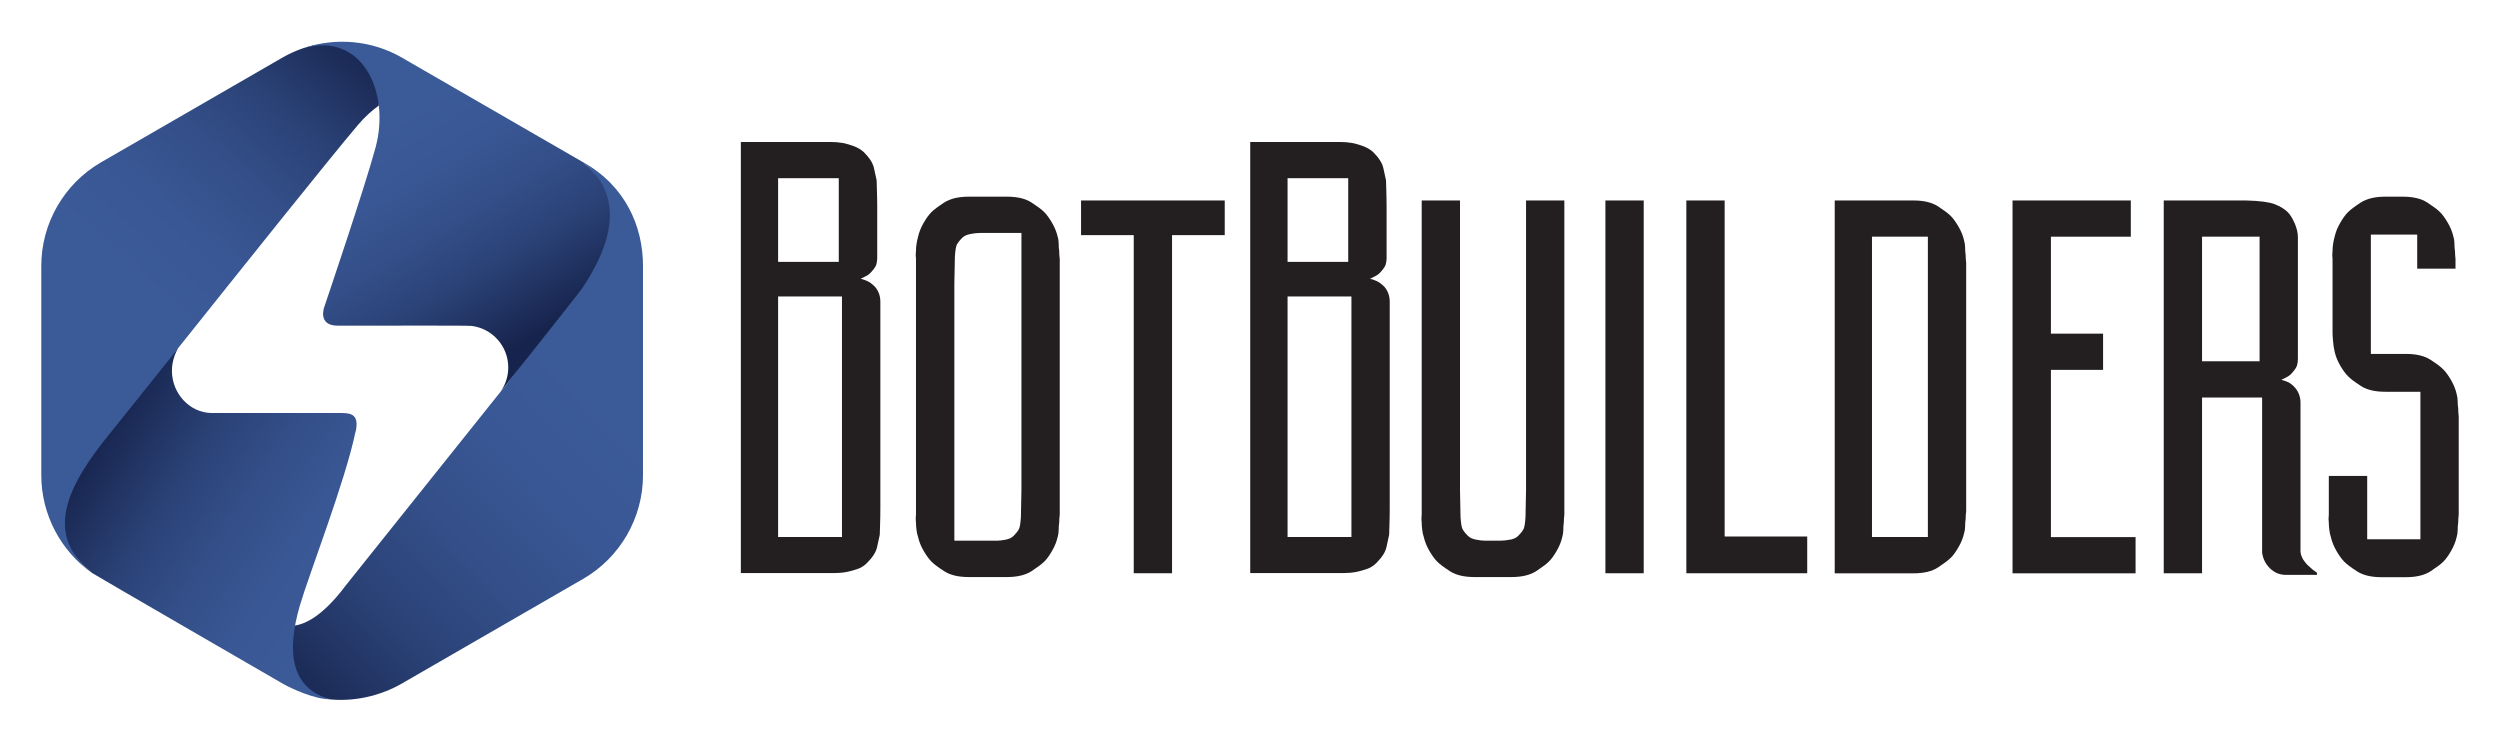
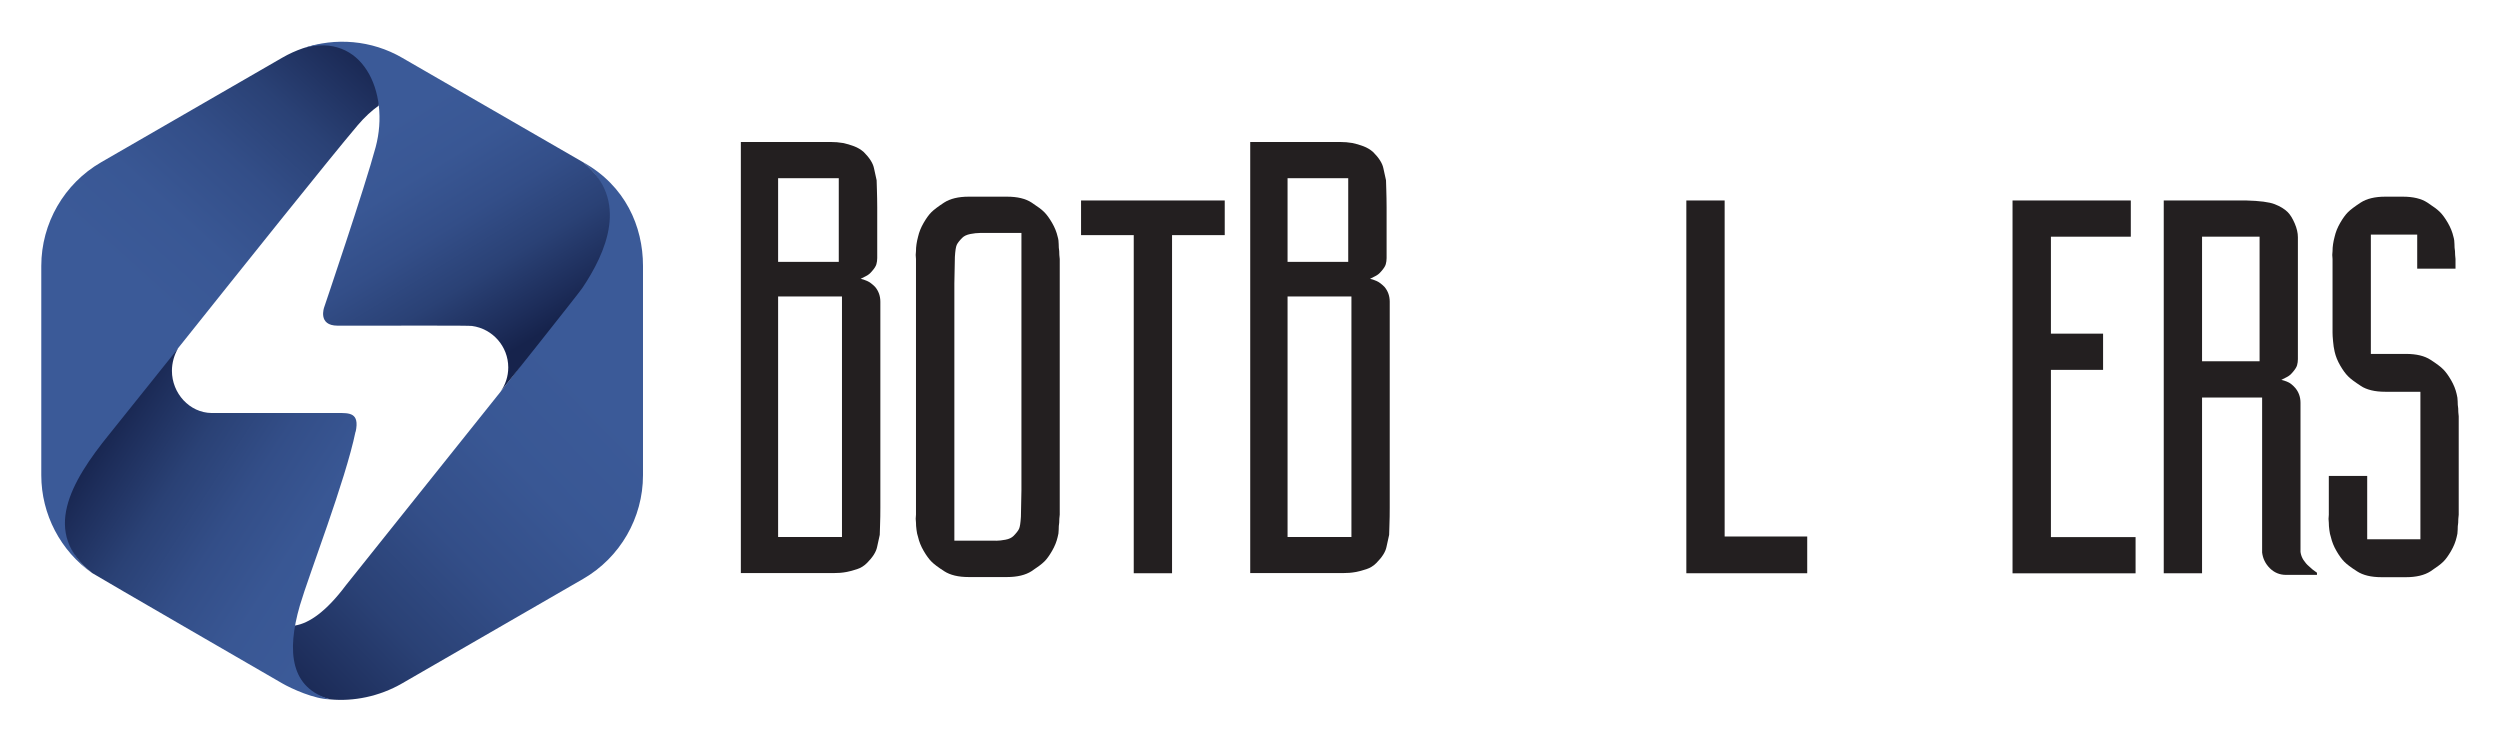
<svg xmlns="http://www.w3.org/2000/svg" xmlns:xlink="http://www.w3.org/1999/xlink" version="1.1" viewBox="0 0 335.46 99.5">
  <defs>
    <style>
      .cls-1 {
        fill: url(#linear-gradient-4);
      }

      .cls-2 {
        fill: url(#linear-gradient-3);
      }

      .cls-3 {
        fill: url(#linear-gradient-2);
      }

      .cls-4 {
        fill: #231f20;
      }

      .cls-5 {
        fill: url(#linear-gradient);
      }
    </style>
    <linearGradient id="linear-gradient" x1="34.92" y1="92.48" x2="77.91" y2="50.41" gradientUnits="userSpaceOnUse">
      <stop offset="0" stop-color="#16234c" />
      <stop offset=".1" stop-color="#1d2d5a" />
      <stop offset=".31" stop-color="#2a4175" />
      <stop offset=".53" stop-color="#334e88" />
      <stop offset=".76" stop-color="#395794" />
      <stop offset=".99" stop-color="#3b5a98" />
    </linearGradient>
    <linearGradient id="linear-gradient-2" x1="50.84" y1="6.69" x2="20.38" y2="40.53" xlink:href="#linear-gradient" />
    <linearGradient id="linear-gradient-3" x1="13.94" y1="56.01" x2="48.18" y2="78.17" xlink:href="#linear-gradient" />
    <linearGradient id="linear-gradient-4" x1="69.87" y1="46.43" x2="51.53" y2="16.42" xlink:href="#linear-gradient" />
  </defs>
  <g>
    <g id="Layer_1">
      <g>
        <g>
          <path class="cls-4" d="M99.41,76.92V19.05h12c.62,0,1.19.05,1.71.14.48.1.97.24,1.47.43.5.19.94.45,1.32.79.76.76,1.22,1.48,1.36,2.14.14.67.26,1.21.36,1.64,0,.14.01.58.04,1.32.02.74.04,1.51.04,2.32v6.8c0,.29-.04.56-.11.82-.07.26-.27.58-.61.96-.24.29-.5.5-.79.64-.29.14-.52.26-.71.36.24.05.52.14.86.29.33.14.69.41,1.07.79.48.57.71,1.24.71,2v27.63c0,.81-.01,1.6-.04,2.36-.02.76-.04,1.19-.04,1.29-.1.43-.21.98-.36,1.64-.14.67-.6,1.38-1.36,2.14-.38.38-.82.66-1.32.82-.5.17-.99.3-1.47.39-.53.1-1.1.14-1.71.14h-12.43ZM104.41,23.91v11.23h8.14v-11.23h-8.14ZM112.98,39.78h-8.57v32.28h8.57v-32.28Z" />
          <path class="cls-4" d="M167.76,76.92V19.05h12c.62,0,1.19.05,1.71.14.48.1.97.24,1.47.43.5.19.94.45,1.32.79.76.76,1.22,1.48,1.36,2.14.14.67.26,1.21.36,1.64,0,.14.01.58.04,1.32.02.74.04,1.51.04,2.32v6.8c0,.29-.04.56-.11.82-.07.26-.27.58-.61.96-.24.29-.5.5-.79.64-.29.14-.52.26-.71.36.24.05.52.14.86.29.33.14.69.41,1.07.79.48.57.71,1.24.71,2v27.63c0,.81-.01,1.6-.04,2.36-.02.76-.04,1.19-.04,1.29-.1.43-.21.98-.36,1.64-.14.67-.6,1.38-1.36,2.14-.38.38-.82.66-1.32.82-.5.17-.99.3-1.47.39-.53.1-1.1.14-1.71.14h-12.43ZM172.77,23.91v11.23h8.14v-11.23h-8.14ZM181.34,39.78h-8.57v32.28h8.57v-32.28Z" />
          <path class="cls-4" d="M122.91,34.76c-.05-.38-.05-.74,0-1.07,0-.29.02-.6.07-.93.05-.33.12-.67.21-1,.14-.62.39-1.24.75-1.86.36-.62.7-1.09,1.04-1.43.33-.33.9-.76,1.71-1.29.81-.52,1.91-.79,3.29-.79h5.15c1.38,0,2.48.26,3.29.79.81.53,1.38.95,1.71,1.29.33.33.68.81,1.04,1.43.36.62.61,1.24.75,1.86.1.33.14.67.14,1s.02.64.07.93c0,.33.02.69.07,1.07v34.3c-.05.38-.07.74-.07,1.07-.05.29-.07.61-.07.96s-.05.68-.14.97c-.14.62-.39,1.24-.75,1.86-.36.62-.7,1.1-1.04,1.43-.33.33-.91.76-1.71,1.29-.81.52-1.91.79-3.29.79h-5.15c-1.38,0-2.48-.26-3.29-.79-.81-.52-1.38-.95-1.71-1.29-.33-.33-.68-.81-1.04-1.43-.36-.62-.61-1.24-.75-1.86-.1-.29-.17-.61-.21-.97-.05-.36-.07-.68-.07-.96-.05-.33-.05-.69,0-1.07v-34.3ZM133.63,72.56c.38,0,.81-.05,1.29-.14.48-.09.83-.26,1.07-.5.38-.38.63-.7.75-.96.12-.26.2-.8.25-1.61l.07-3.57V31.26h-5.57c-.38,0-.81.05-1.29.14-.48.1-.83.26-1.07.5-.38.38-.63.7-.75.96-.12.26-.2.8-.25,1.61l-.07,3.57v34.51h5.57Z" />
          <path class="cls-4" d="M145.05,26.9h19.29v4.65h-7.07v45.37h-5.14V31.55h-7.07v-4.65Z" />
-           <path class="cls-4" d="M202.63,72.42c.48-.09.83-.26,1.07-.5.38-.38.63-.7.75-.96.12-.26.2-.8.25-1.61l.07-3.57V26.9h5.14v42.16c-.05.38-.07.74-.07,1.07-.05.29-.07.61-.07.96s-.05.68-.14.97c-.14.62-.39,1.24-.75,1.86-.36.62-.7,1.1-1.04,1.43-.33.33-.91.76-1.71,1.29-.81.52-1.91.79-3.29.79h-5c-1.38,0-2.48-.26-3.29-.79-.81-.52-1.38-.95-1.71-1.29-.33-.33-.68-.81-1.04-1.43-.36-.62-.61-1.24-.75-1.86-.1-.29-.17-.61-.21-.97-.05-.36-.07-.68-.07-.96-.05-.33-.05-.69,0-1.07V26.9h5.14v38.87l.07,3.57c.05.81.13,1.35.25,1.61.12.26.37.58.75.96.24.24.6.41,1.07.5.48.1.91.14,1.29.14h2c.38,0,.81-.05,1.29-.14Z" />
-           <path class="cls-4" d="M215.42,26.9h5.14v50.02h-5.14V26.9Z" />
          <path class="cls-4" d="M226.28,26.9h5.14v45.09h11.08v4.93h-16.22V26.9Z" />
-           <path class="cls-4" d="M246.19,26.9h10.57c1.38,0,2.48.26,3.29.79.81.53,1.38.95,1.71,1.29.33.33.68.81,1.04,1.43.36.62.61,1.24.75,1.86.09.33.14.67.14,1s.02.64.07.93c0,.33.02.69.07,1.07v33.3c-.05.38-.07.74-.07,1.07-.05.29-.07.61-.07.96s-.05.68-.14.96c-.14.62-.39,1.24-.75,1.86-.36.62-.7,1.1-1.04,1.43-.34.33-.91.76-1.71,1.29-.81.53-1.91.79-3.29.79h-10.57V26.9ZM258.69,31.76h-7.5v40.3h7.5V31.76Z" />
          <path class="cls-4" d="M270.06,26.9h15.86v4.86h-10.72v13.01h7v4.86h-7v22.44h11.36v4.86h-16.51V26.9Z" />
          <path class="cls-4" d="M303.55,53.34h-8.07v23.58h-5.14V26.9h11.07c1.81.05,3.08.21,3.82.5.74.29,1.32.64,1.75,1.07.33.33.64.83.93,1.5.29.67.43,1.29.43,1.86v16.36c0,.29-.04.56-.11.82-.07.26-.28.58-.61.96-.24.29-.5.5-.79.64-.29.14-.52.26-.71.36.24.05.52.14.86.29.33.14.67.41,1,.79.48.57.71,1.24.71,2v20.01c.05.38.18.74.39,1.07.22.33.46.62.75.86.29.29.64.57,1.07.86v.29h-4.14c-.86,0-1.58-.3-2.18-.89-.6-.6-.94-1.3-1.04-2.11v-20.79ZM295.48,48.48h7.72v-16.72h-7.72v16.72Z" />
          <path class="cls-4" d="M316.77,51.77c-.81-.52-1.38-.95-1.71-1.29-.33-.33-.68-.81-1.04-1.43-.36-.62-.61-1.24-.75-1.86-.1-.43-.17-.89-.21-1.39-.05-.5-.07-.89-.07-1.18v-9.86c-.05-.38-.05-.74,0-1.07,0-.29.02-.6.07-.93.05-.33.12-.67.21-1,.14-.62.39-1.24.75-1.86.36-.62.7-1.09,1.04-1.43.33-.33.9-.76,1.71-1.29.81-.52,1.9-.79,3.29-.79h2.36c1.38,0,2.48.26,3.29.79.81.53,1.38.95,1.71,1.29.33.33.68.81,1.04,1.43.36.62.61,1.24.75,1.86.1.33.14.67.14,1s.02.64.07.93c0,.33.03.69.07,1.07v1.29h-5.14v-4.57h-6.22v16.01h4.72c1.38,0,2.48.26,3.29.79.81.52,1.38.95,1.71,1.29.33.33.68.81,1.04,1.43.36.62.61,1.24.75,1.86.09.33.14.67.14,1s.02.64.07.93c0,.33.02.69.07,1.07v13.22c-.05.38-.07.74-.07,1.07-.05.29-.07.61-.07.96s-.05.68-.14.97c-.14.62-.39,1.24-.75,1.86-.36.62-.7,1.1-1.04,1.43-.33.33-.91.76-1.71,1.29-.81.52-1.91.79-3.29.79h-3.29c-1.38,0-2.48-.26-3.29-.79-.81-.52-1.38-.95-1.71-1.29-.33-.33-.68-.81-1.04-1.43-.36-.62-.61-1.24-.75-1.86-.1-.29-.17-.61-.21-.97-.05-.36-.07-.68-.07-.96-.05-.33-.05-.69,0-1.07v-5.22h5.15v8.5h7.14v-19.79h-4.72c-1.38,0-2.48-.26-3.29-.79Z" />
        </g>
        <g>
          <path class="cls-5" d="M78.26,21.78c6.25,5.05,1.35,12.18-1.81,16.88-.55.81-3.62,6.8-9.27,13.89-9.01,11.3-20.34,25.42-20.77,25.99-2.65,3.54-4.94,5.09-6.79,5.39-1.52,1.43-1.24,4.27-.67,5.89.64,1.85,2.78,3.46,5.4,4.03,3.05.29,6.54-.38,9.59-2.14l24.32-14.04c4.95-2.86,8.02-8.18,8.02-13.9v-28.09c0-5.31-2.38-10.76-8.02-13.9Z" />
          <path class="cls-3" d="M48.01,16.79c.92-1.08,1.86-1.94,2.81-2.62.38-2.27-.72-4.89-2.12-6.37-1.75-1.84-4.62-2.43-8.03-1.33-.96.33-1.89.75-2.79,1.27l-24.32,14.04c-4.95,2.86-8.02,8.18-8.02,13.9v28.09c0,5.25,2.59,10.16,6.84,13.14-6.84-5.35-1.72-12.16,3.56-18.66,1-1.23,4.19-5.58,7.94-11.51,8.57-10.74,20.41-25.56,24.13-29.95Z" />
          <path class="cls-2" d="M47.73,57.91c.54-2.56-.87-2.49-2.38-2.49-1.93.01-15.82.01-16.95,0-2.97-.03-5.33-2.65-5.33-5.66,0-1.07.31-2.16.83-3.02-.58.71-8.19,10.25-9.21,11.5-5.28,6.5-9.15,13.31-2.31,18.66.38.27,25.5,14.8,25.5,14.8,1.19.69,4.34,2.14,6.45,2.14-5.27-1.46-5.93-6.27-4.09-12.6,1.19-4.07,6.12-16.76,7.47-23.33Z" />
          <path class="cls-1" d="M78.26,21.78l-24.32-14.04c-4.06-2.35-8.93-2.76-13.28-1.26,7.94-2.29,11.72,5.85,9.75,13.25-1.41,5.29-6.91,21.5-6.91,21.5,0,0-.91,2.47,1.81,2.47,9.82,0,17.52-.03,18.03.04,2.74.37,4.86,2.72,4.86,5.57,0,1.2-.38,2.31-1.03,3.23,0,.02,10.41-13.07,10.96-13.88,3.16-4.7,6.39-11.83.13-16.88Z" />
        </g>
      </g>
    </g>
  </g>
</svg>